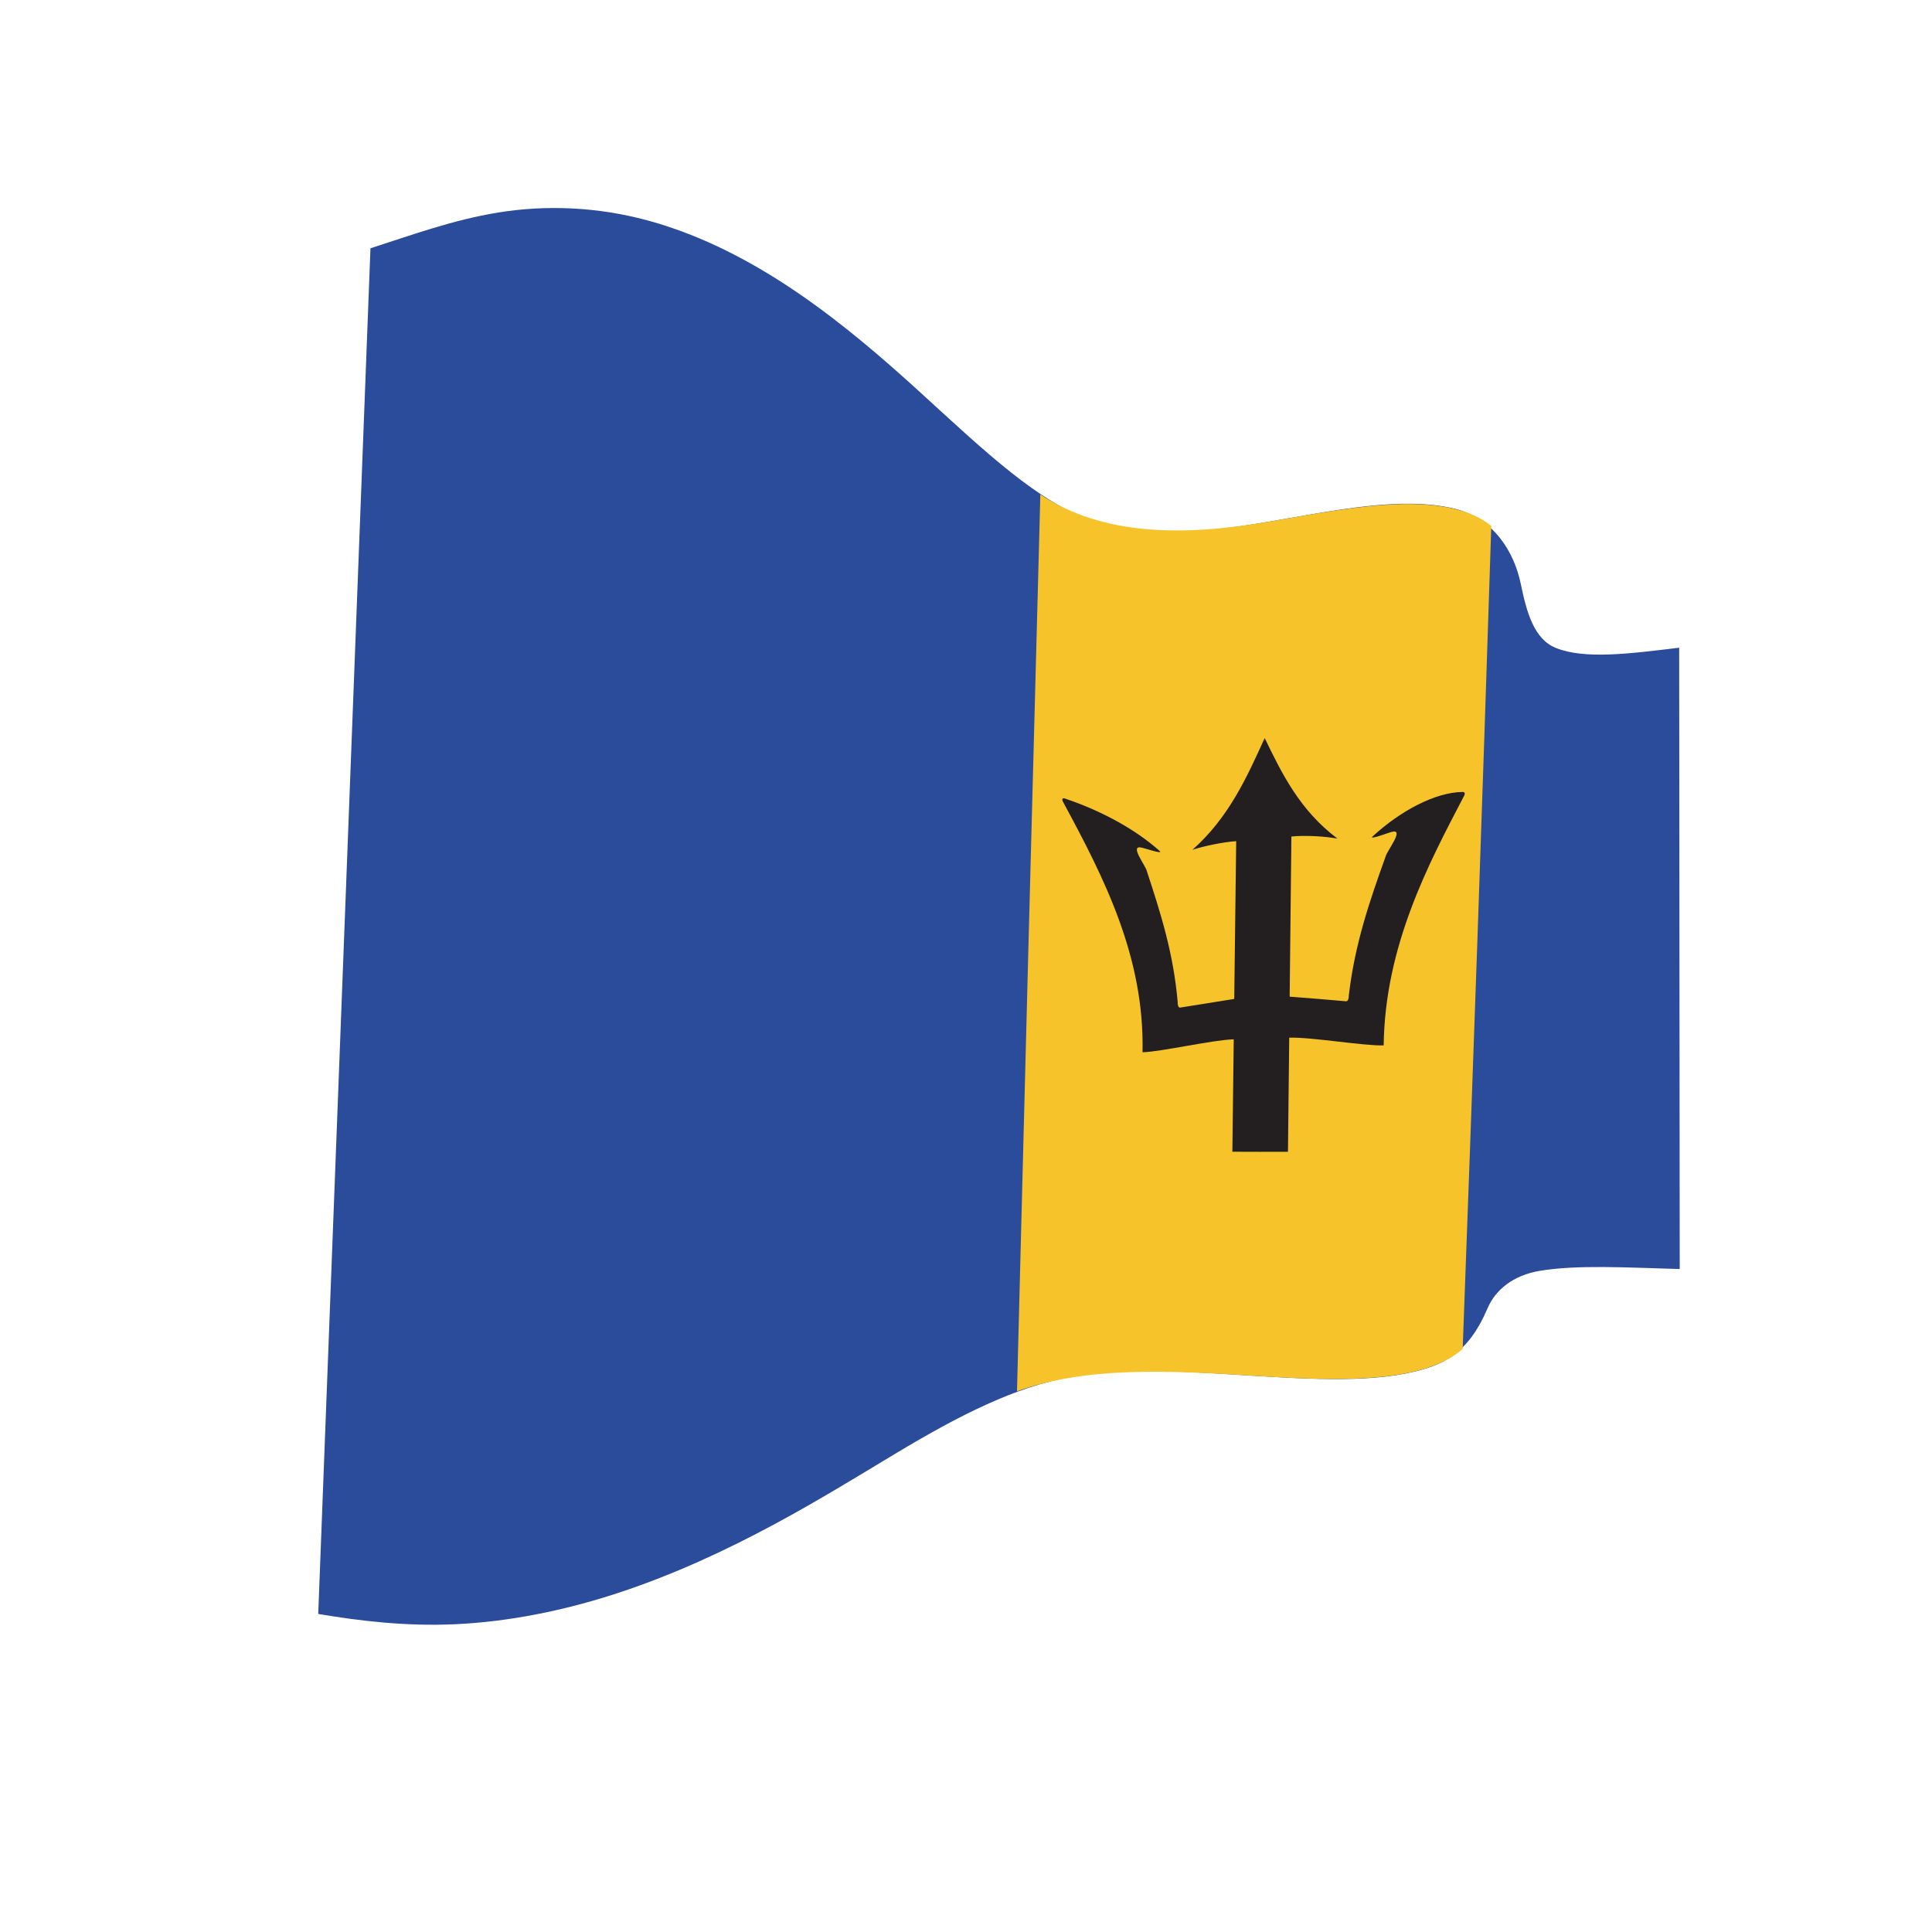
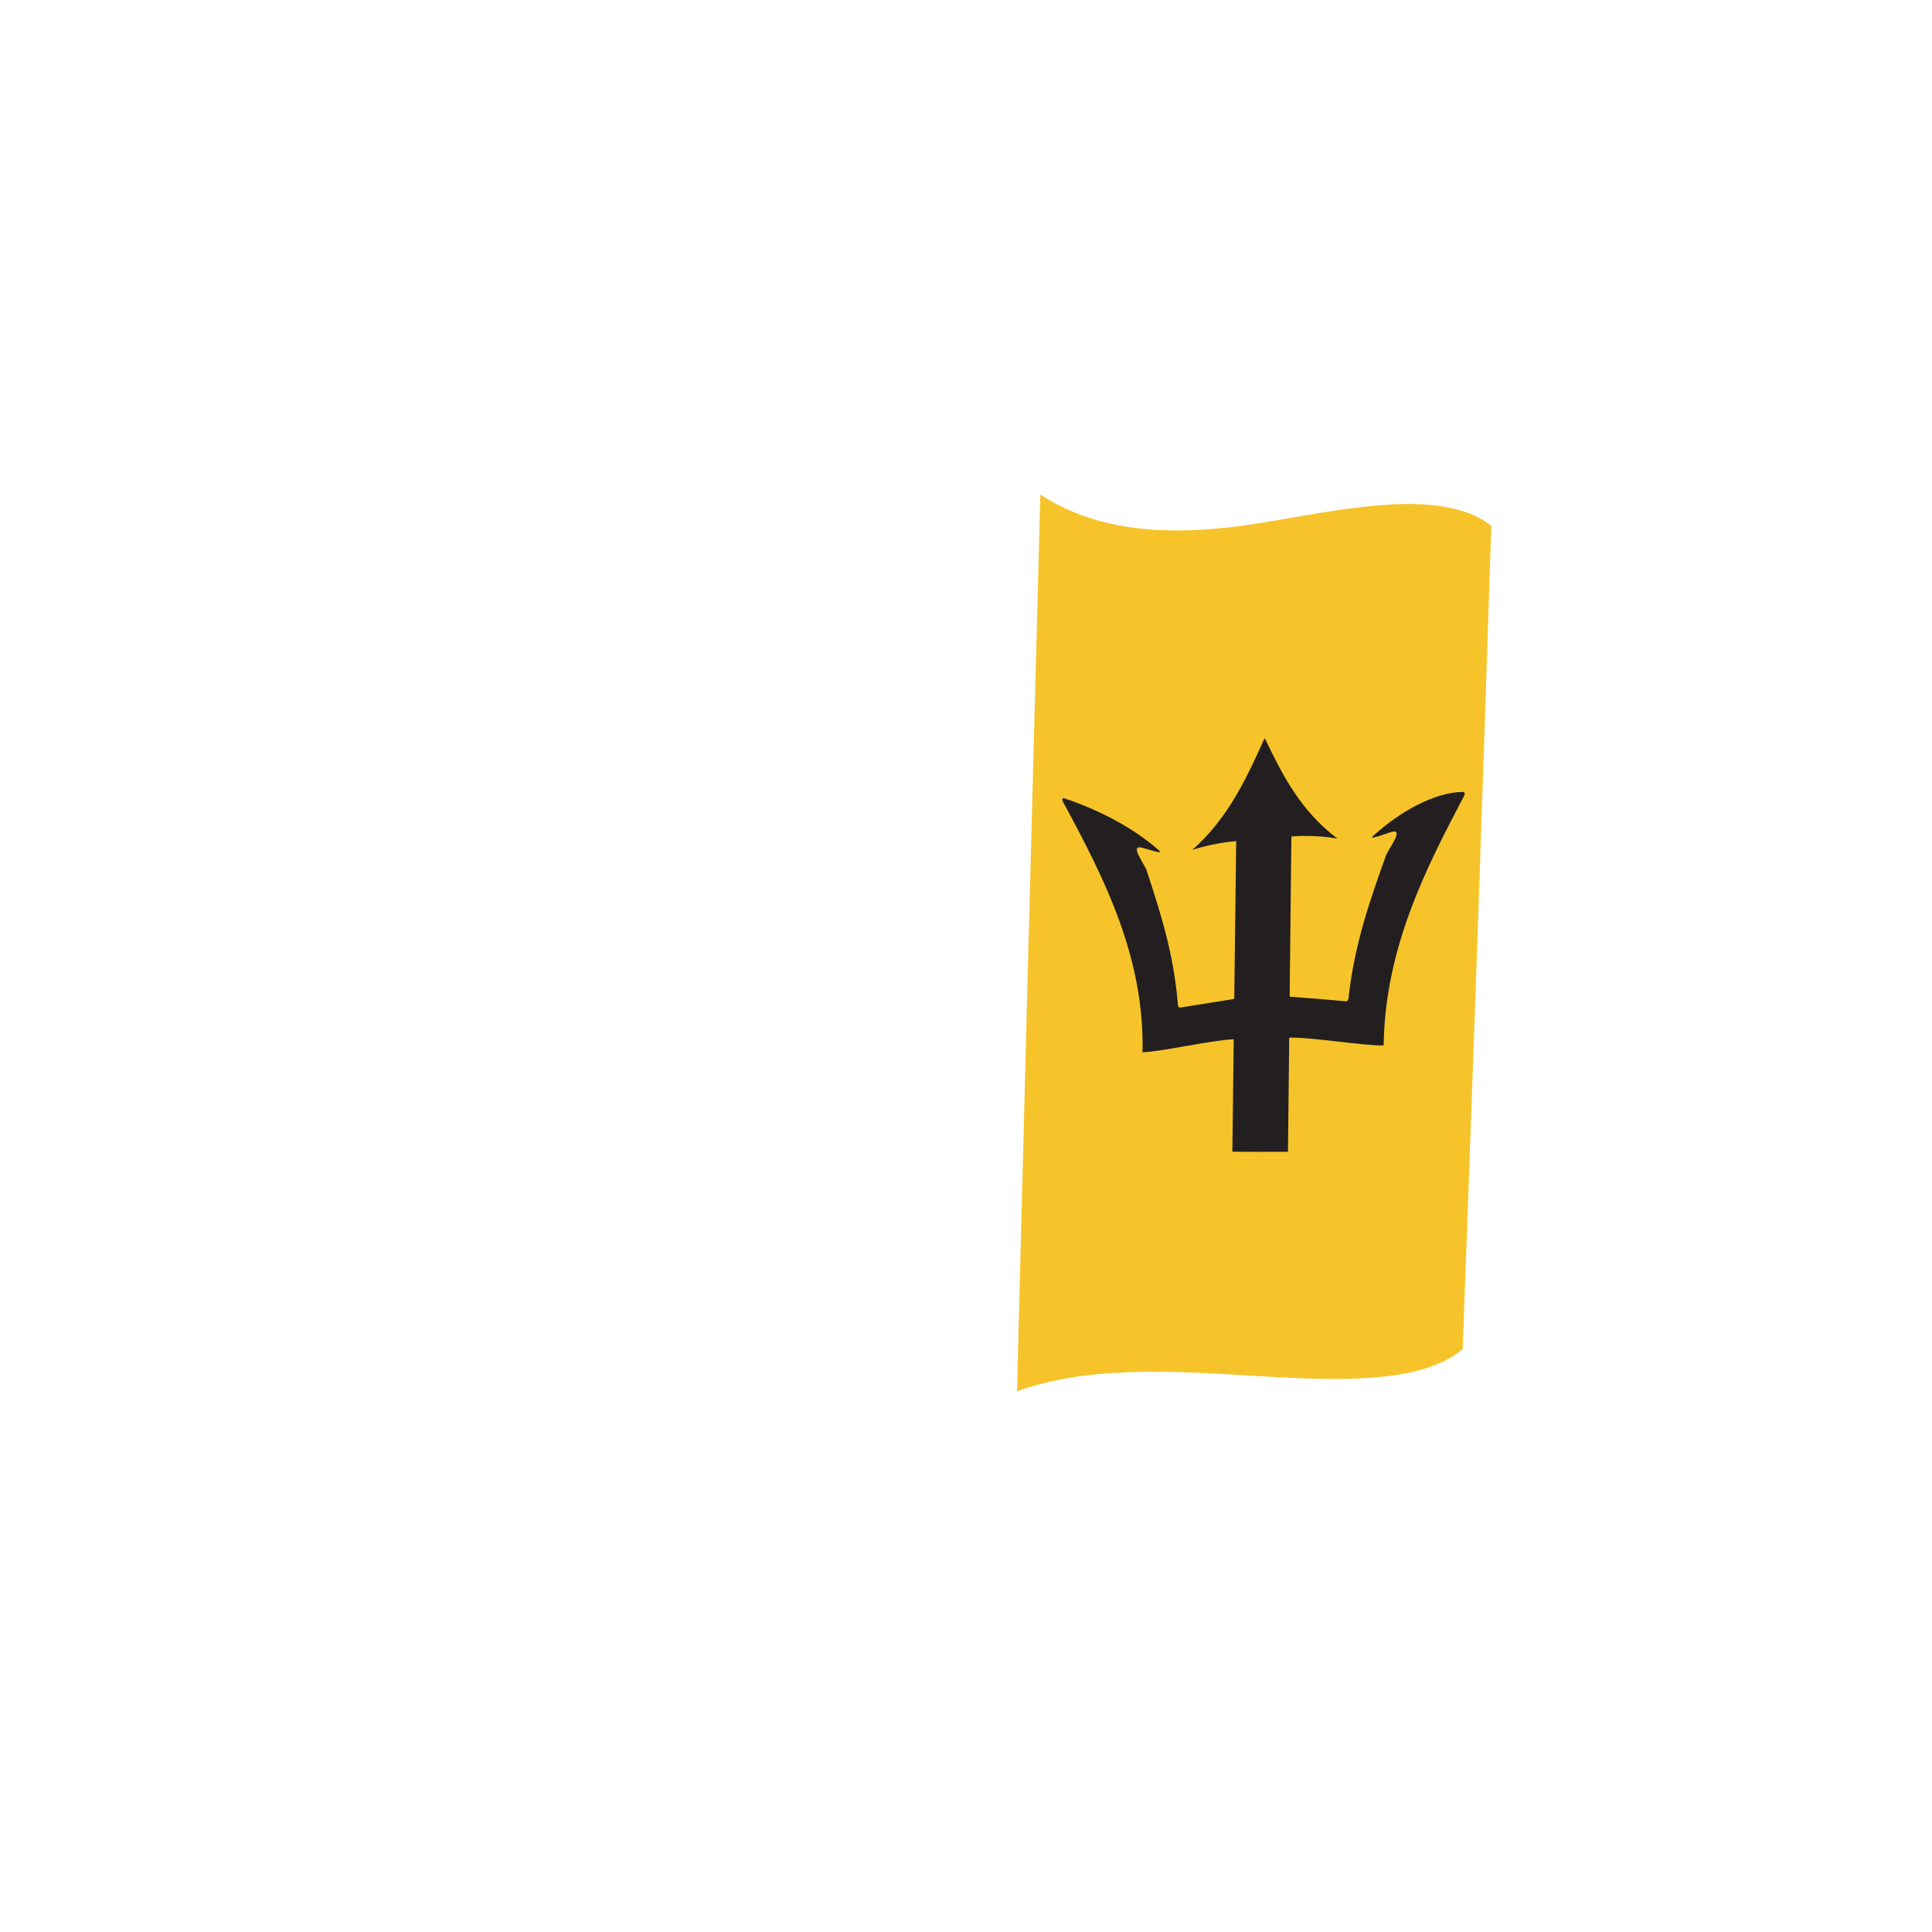
<svg xmlns="http://www.w3.org/2000/svg" version="1.1" viewBox="0 0 800 800" xml:space="preserve">
  <defs>
    <clipPath id="a">
      <path d="m0 600h600v-600h-600z" />
    </clipPath>
  </defs>
  <g transform="matrix(1.333 0 0 -1.333 0 800)">
    <g clip-path="url(#a)">
-       <path d="m115.08 523.02c12.628 4.065 25.606 8.83 39.708 11.118 14.754 2.386 30.838 1.818 46.756-2.563 33.578-9.268 61.604-32.546 85.044-53.968 19.622-17.937 35.671-33.185 52.53-39.213 15.886-5.656 34.651-3.749 54.5-0.384 21.035 3.572 41.66 8.063 58.074 4.161 12.407-2.967 18.693-13.625 20.707-23.363 1.811-8.783 4.094-17.174 10.862-19.916 8.91-3.596 22.502-1.876 38.353 0.053 0.051-63.561 0.121-127.89 0.168-193.01-16.82 0.491-31.818 1.359-43.4-0.541-8.379-1.39-13.803-5.923-16.242-11.529-2.763-6.344-7.012-14.386-17.049-18.088-13.998-5.148-33.52-4.358-54.483-3.072-20.763 1.274-40.238 2.852-57.767-0.232-17.248-3.043-34.691-11.875-54.27-23.622-11.382-6.828-23.823-14.541-37.856-22.107-15.032-8.091-31.296-15.687-48.593-21.383-17.131-5.642-34.369-9.01-50.752-9.756-15.248-0.693-29.422 0.993-42.513 3.191 2.784 73.09 5.546 145.2 8.273 216.36 2.69 70.206 5.358 139.49 7.95 207.87" fill="#2b4c9a" />
      <path d="m323.17 446.54c19.593-12.905 44.444-12.931 70.446-8.524 14.01 2.37 27.963 5.135 41.26 5.535 11.738 0.349 22.081-1.604 28.373-6.774-2.777-86.077-5.748-171.36-8.888-255.66-5.027-4.499-13.448-7.342-23.843-8.522-12.208-1.378-25.828-0.754-39.911 0.112-27.376 1.681-52.749 3.135-74.691-4.744 2.327 91.794 4.746 184.57 7.254 278.58" fill="#f6c42a" />
      <path d="m392.86 370.89c-5.535-12.172-11.13-24.687-22.459-34.733 3.444 1.156 9.584 2.444 13.606 2.692-0.203-16.286-0.405-32.62-0.607-49.004-5.741-0.915-11.359-1.815-16.84-2.697-0.576 0.031-0.755 0.79-0.74 1.833-1.313 15.029-5.26 27.492-9.536 40.453-0.295 1.777-5.799 8.513-1.485 7.374 0.532-0.061 6.449-2.088 5.517-1.079-8.043 7.224-19.059 12.855-29.288 16.288-0.904 0.392-1.45 0.018-0.666-1.227 12.604-23.363 25.192-47.878 24.548-77.516 6.066 0.193 21.616 3.822 28.335 4.027-0.142-11.616-0.285-23.259-0.427-34.926 2.88 2e-3 5.78-3e-3 8.695-0.011 1.039 32.792 2.071 65.421 3.099 97.889-0.586 10.245-1.169 20.457-1.752 30.637" fill="#231f20" />
      <path d="m392.86 370.89c5.331-11.066 10.971-22.527 22.63-31.26-3.657 0.738-10.143 1.097-14.337 0.665-0.177-16.529-0.355-33.11-0.536-49.742 5.93-0.455 11.802-0.926 17.56-1.441 0.609 0.073 0.821 0.877 0.834 1.962 1.834 15.754 6.404 29.072 11.363 42.875 0.372 1.867 6.27 9.05 1.813 7.748-0.559-0.079-6.898-2.557-5.867-1.43 8.626 7.968 19.486 13.763 27.974 13.876 0.641 0.092 0.994-0.455 0.407-1.398-10.967-20.985-24.492-46.432-24.878-77.327-6.214-0.197-22.392 2.606-29.343 2.401-0.129-11.793-0.258-23.611-0.389-35.455-2.933-6e-3 -5.863-9e-3 -8.788 1e-3 -0.296 32.748-0.591 65.256-0.882 97.529 0.814 10.339 1.627 20.671 2.439 30.996" fill="#231f20" />
    </g>
  </g>
</svg>